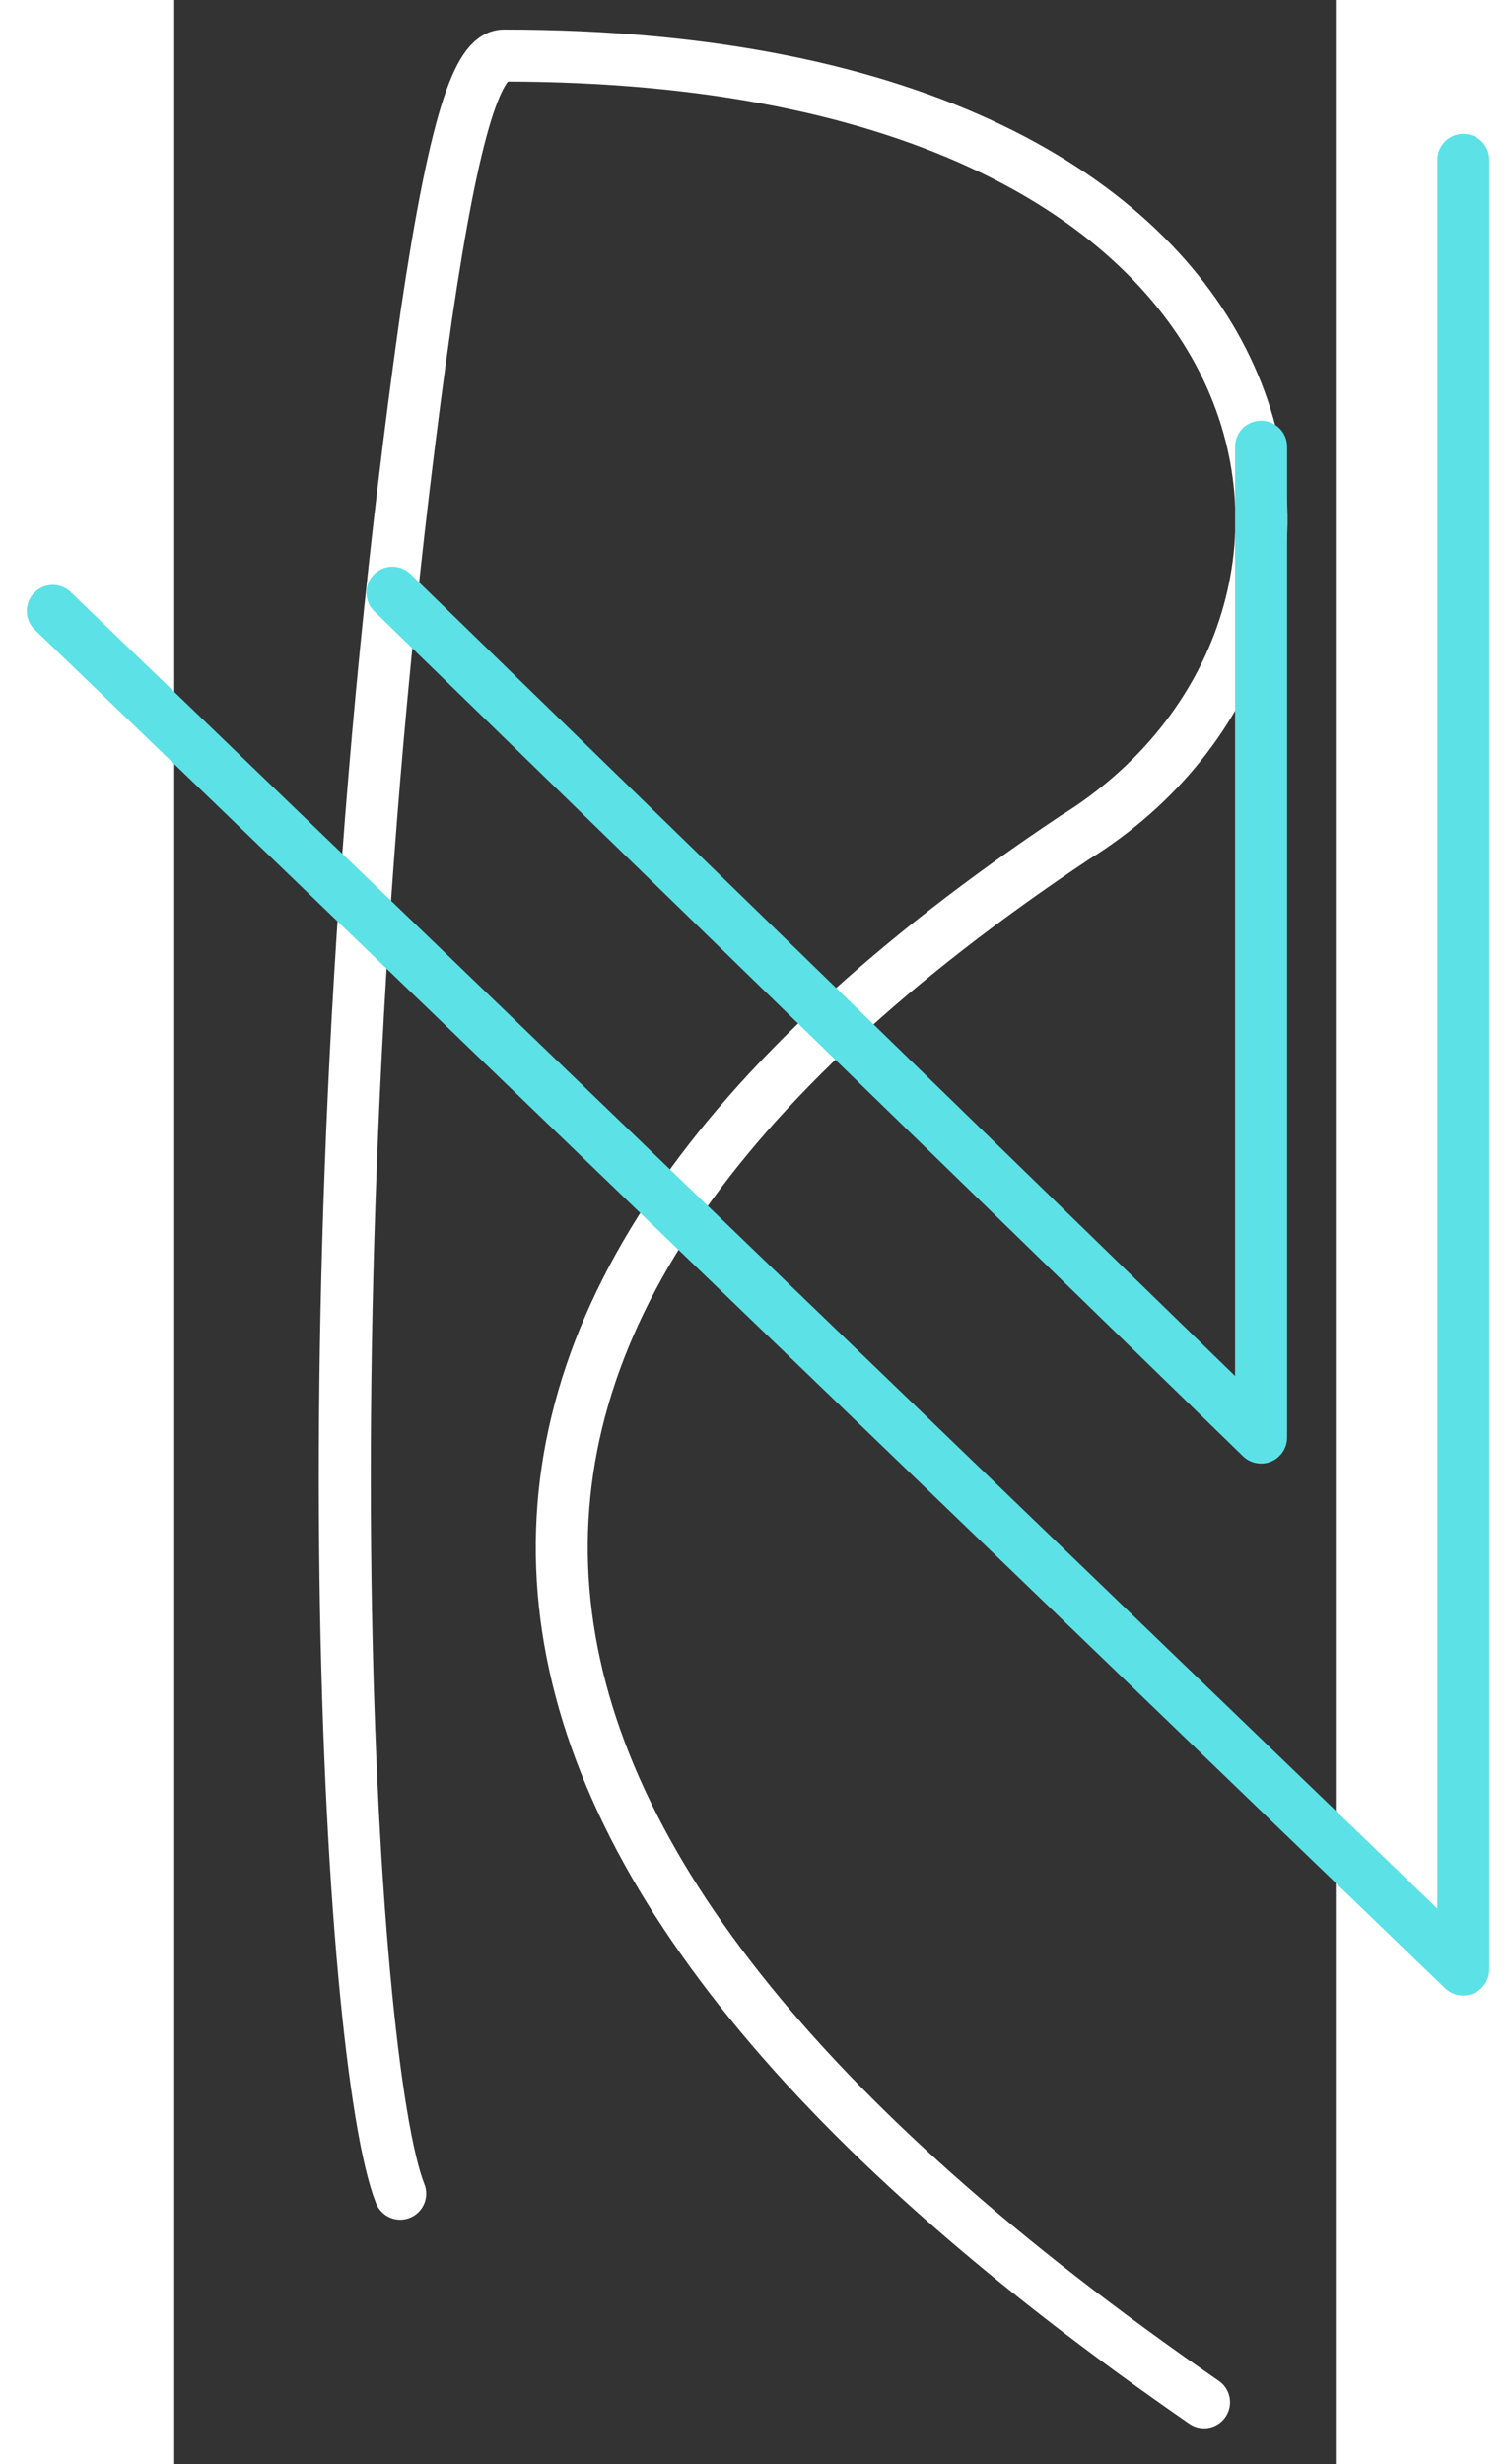
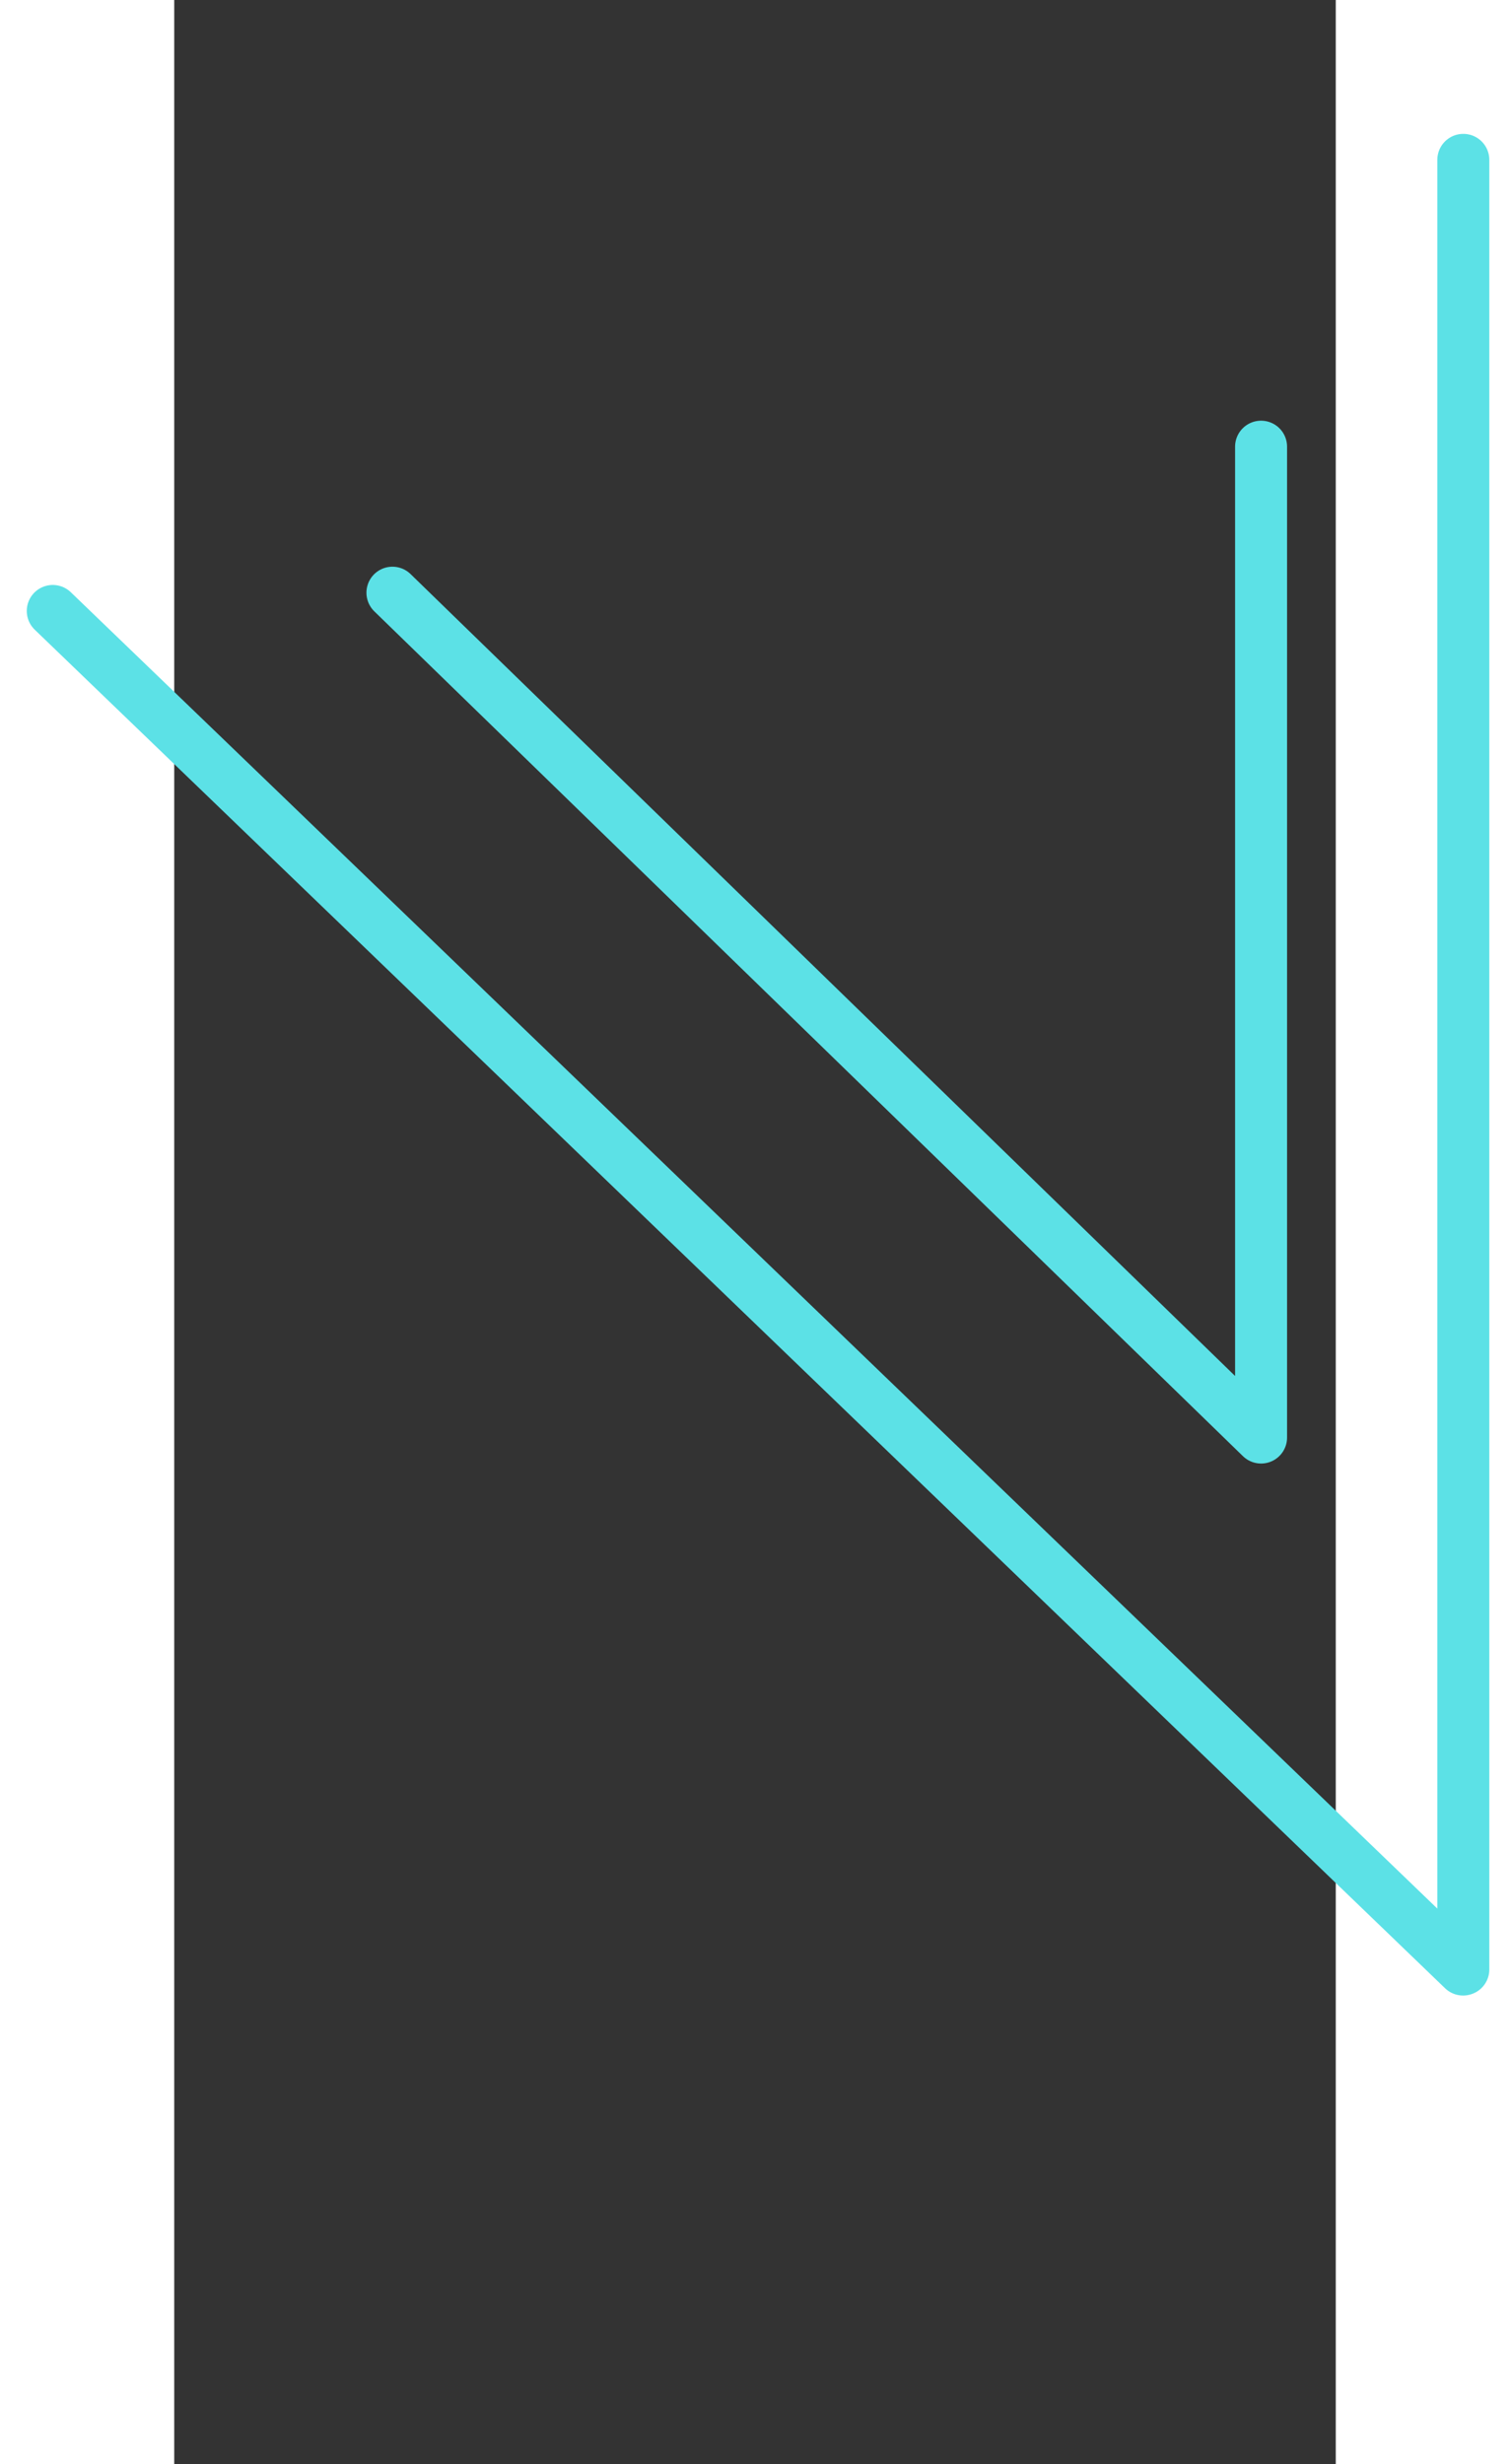
<svg xmlns="http://www.w3.org/2000/svg" xmlns:ns1="http://sodipodi.sourceforge.net/DTD/sodipodi-0.dtd" xmlns:ns2="http://www.inkscape.org/namespaces/inkscape" version="1.1" width="338.4" height="552" viewBox="27 5 130.154 276" xml:space="preserve" id="svg2" ns1:docname="Logo-White.svg" ns2:export-filename="Logo-White.png" ns2:export-xdpi="96" ns2:export-ydpi="96" ns2:version="1.4 (86a8ad7, 2024-10-11)">
  <rect x="27" y="5" width="130.154" height="276" fill="#333333" stroke="none" />
  <defs id="defs2" />
  <ns1:namedview id="namedview2" pagecolor="#ffffff" bordercolor="#000000" borderopacity="0.25" ns2:showpageshadow="2" ns2:pageopacity="0.0" ns2:pagecheckerboard="0" ns2:deskcolor="#d1d1d1" ns2:zoom="0.75218484" ns2:cx="-83.756009" ns2:cy="289.15765" ns2:window-width="1920" ns2:window-height="1111" ns2:window-x="-9" ns2:window-y="-9" ns2:window-maximized="1" ns2:current-layer="svg2" />
  <desc id="desc1">Created @ alvitam.fR</desc>
-   <path d="M 52.323,250.721 C 46.512,236.118 40.701,142.656 55.228,40.432 58.424,18.819 61.039,11.225 63.945,11.225 c 92.974,0 101.69,64.255 63.92,87.621 Q 6.126,180.041 142.392,274.087" stroke-linecap="round" stroke-linejoin="round" stroke="#ffffff" stroke-width="5.826" fill="none" id="path1" />
  <path d="m 148.784,64.09 v -9.054 110.986 0 L 51.451,71.391 M 171.446,22.908 v 0 202.696 h -0.019 l -0.005,0.008 L 13.39,73.436" stroke="#5ce1e6" stroke-linejoin="round" stroke-width="5.826" fill="none" id="path2" style="stroke-linecap:round" ns1:nodetypes="ccccccccccc" />
</svg>